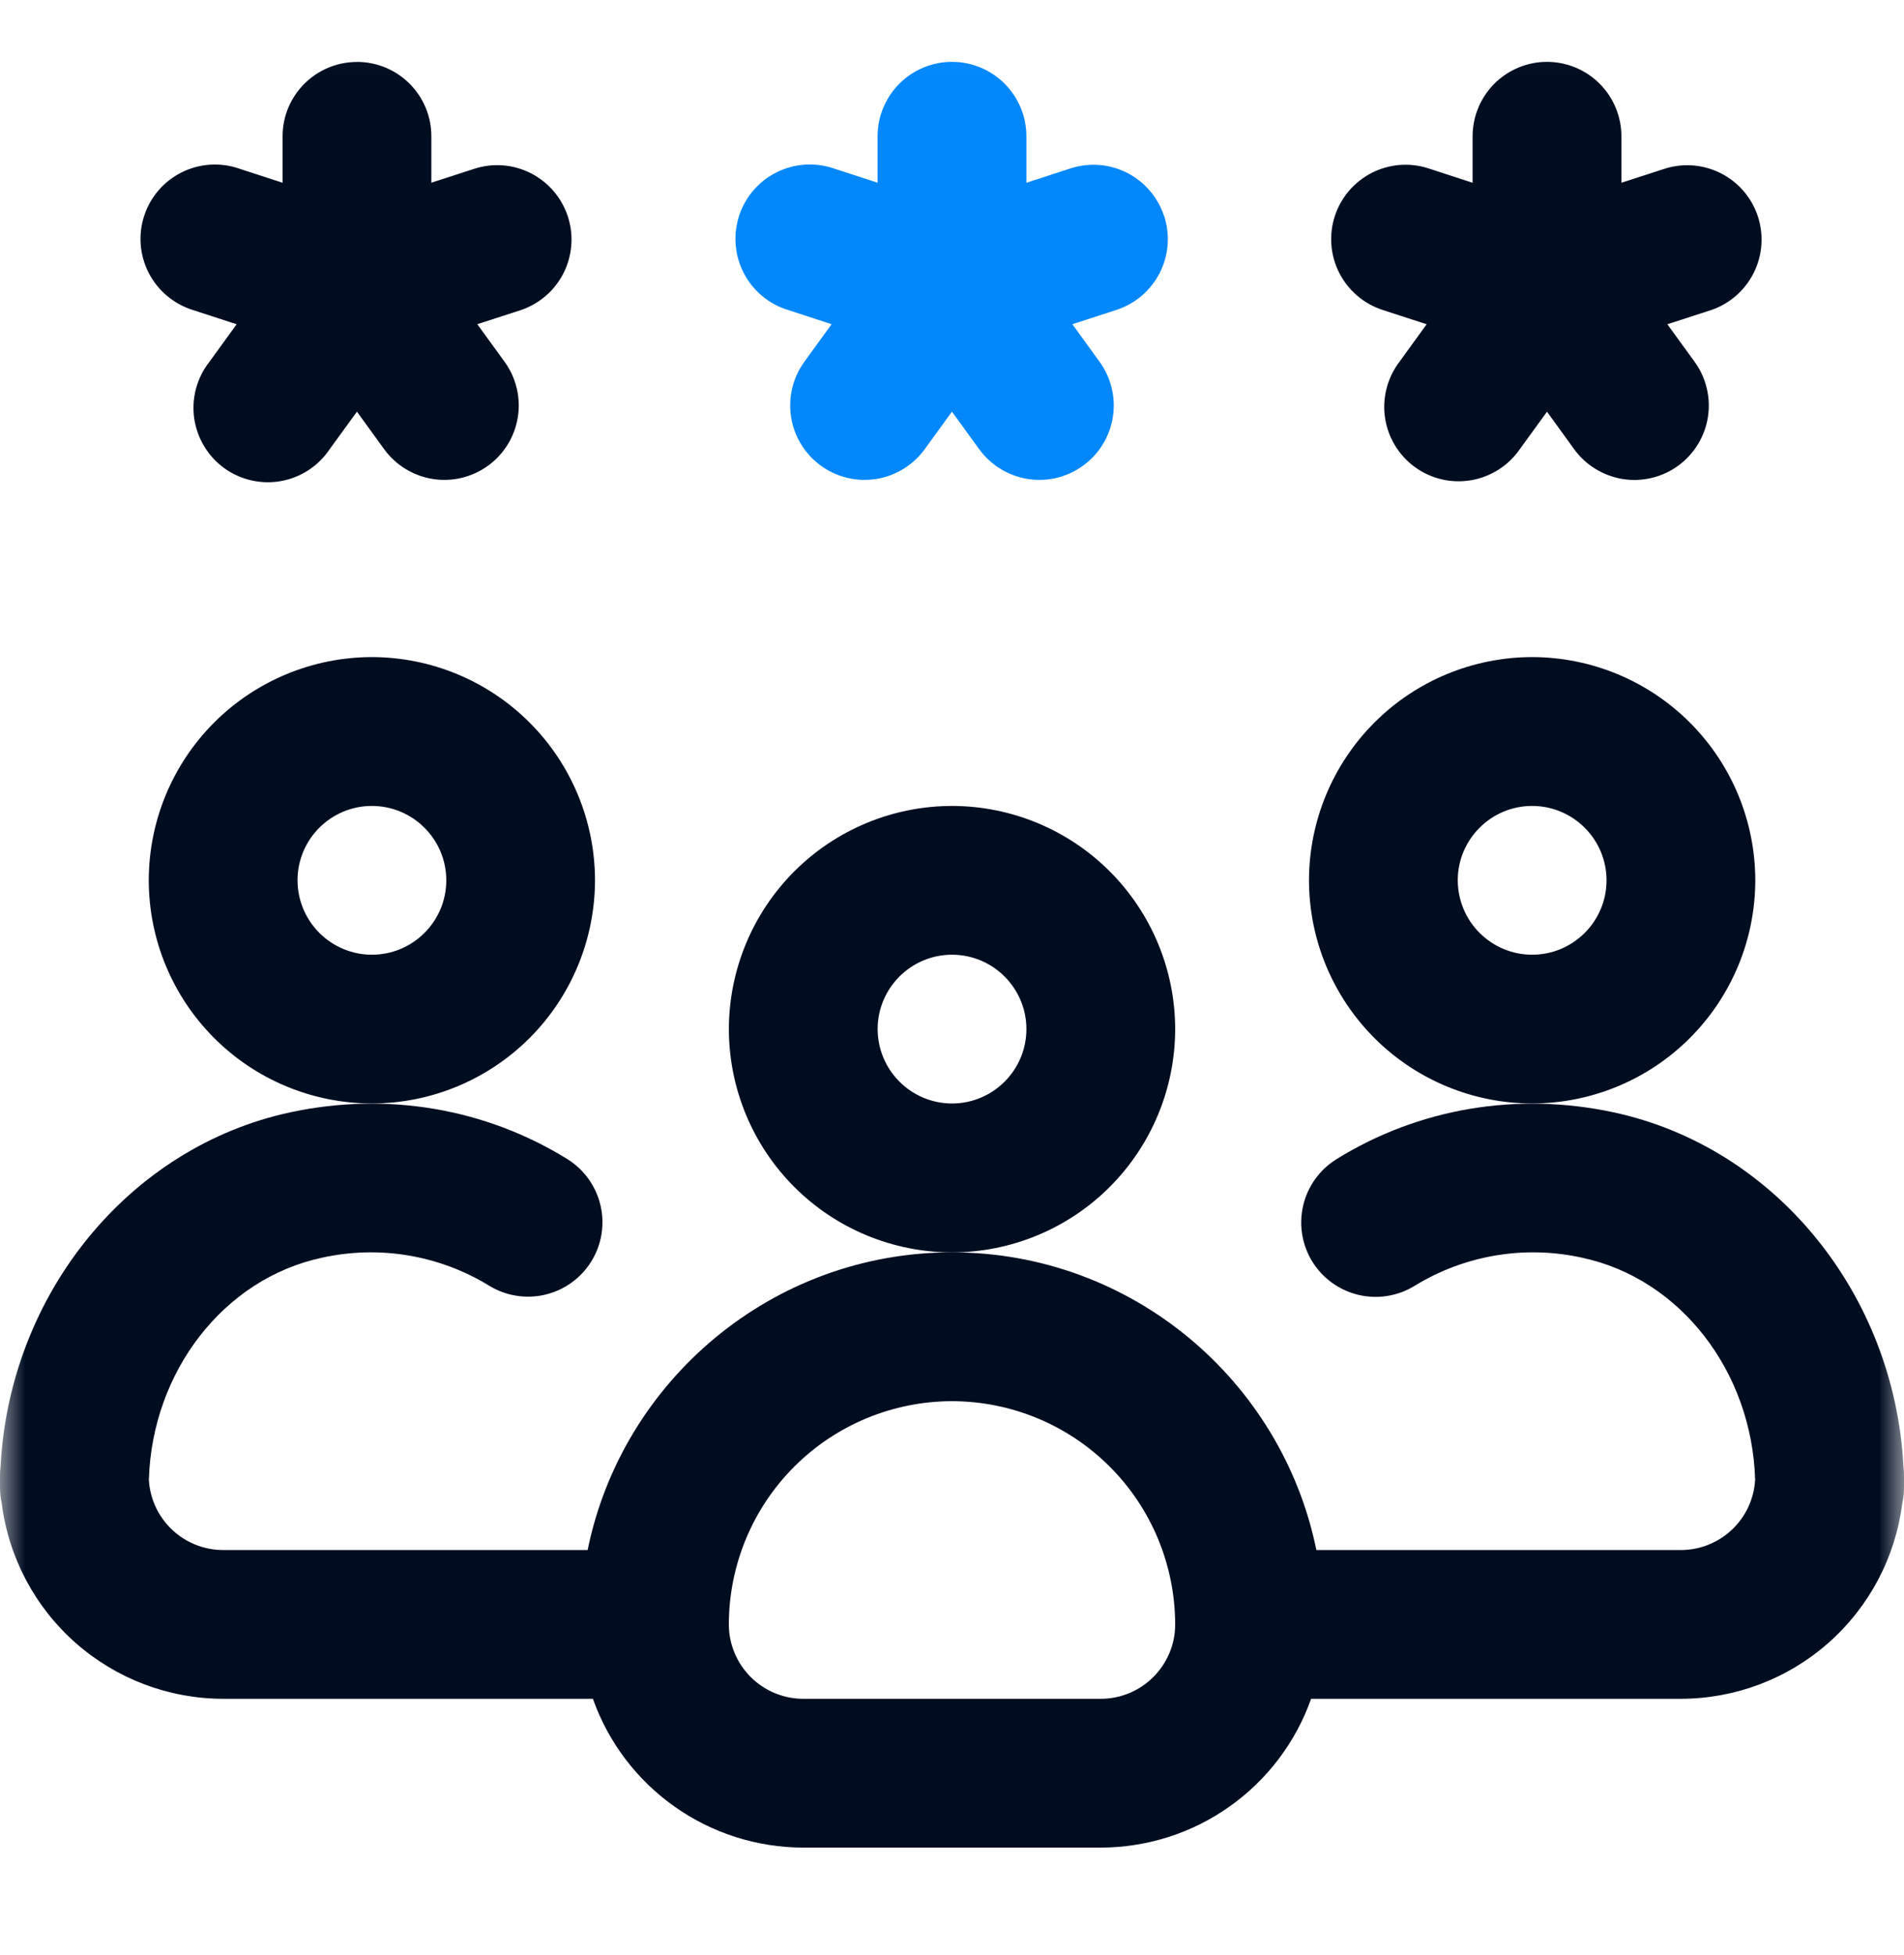
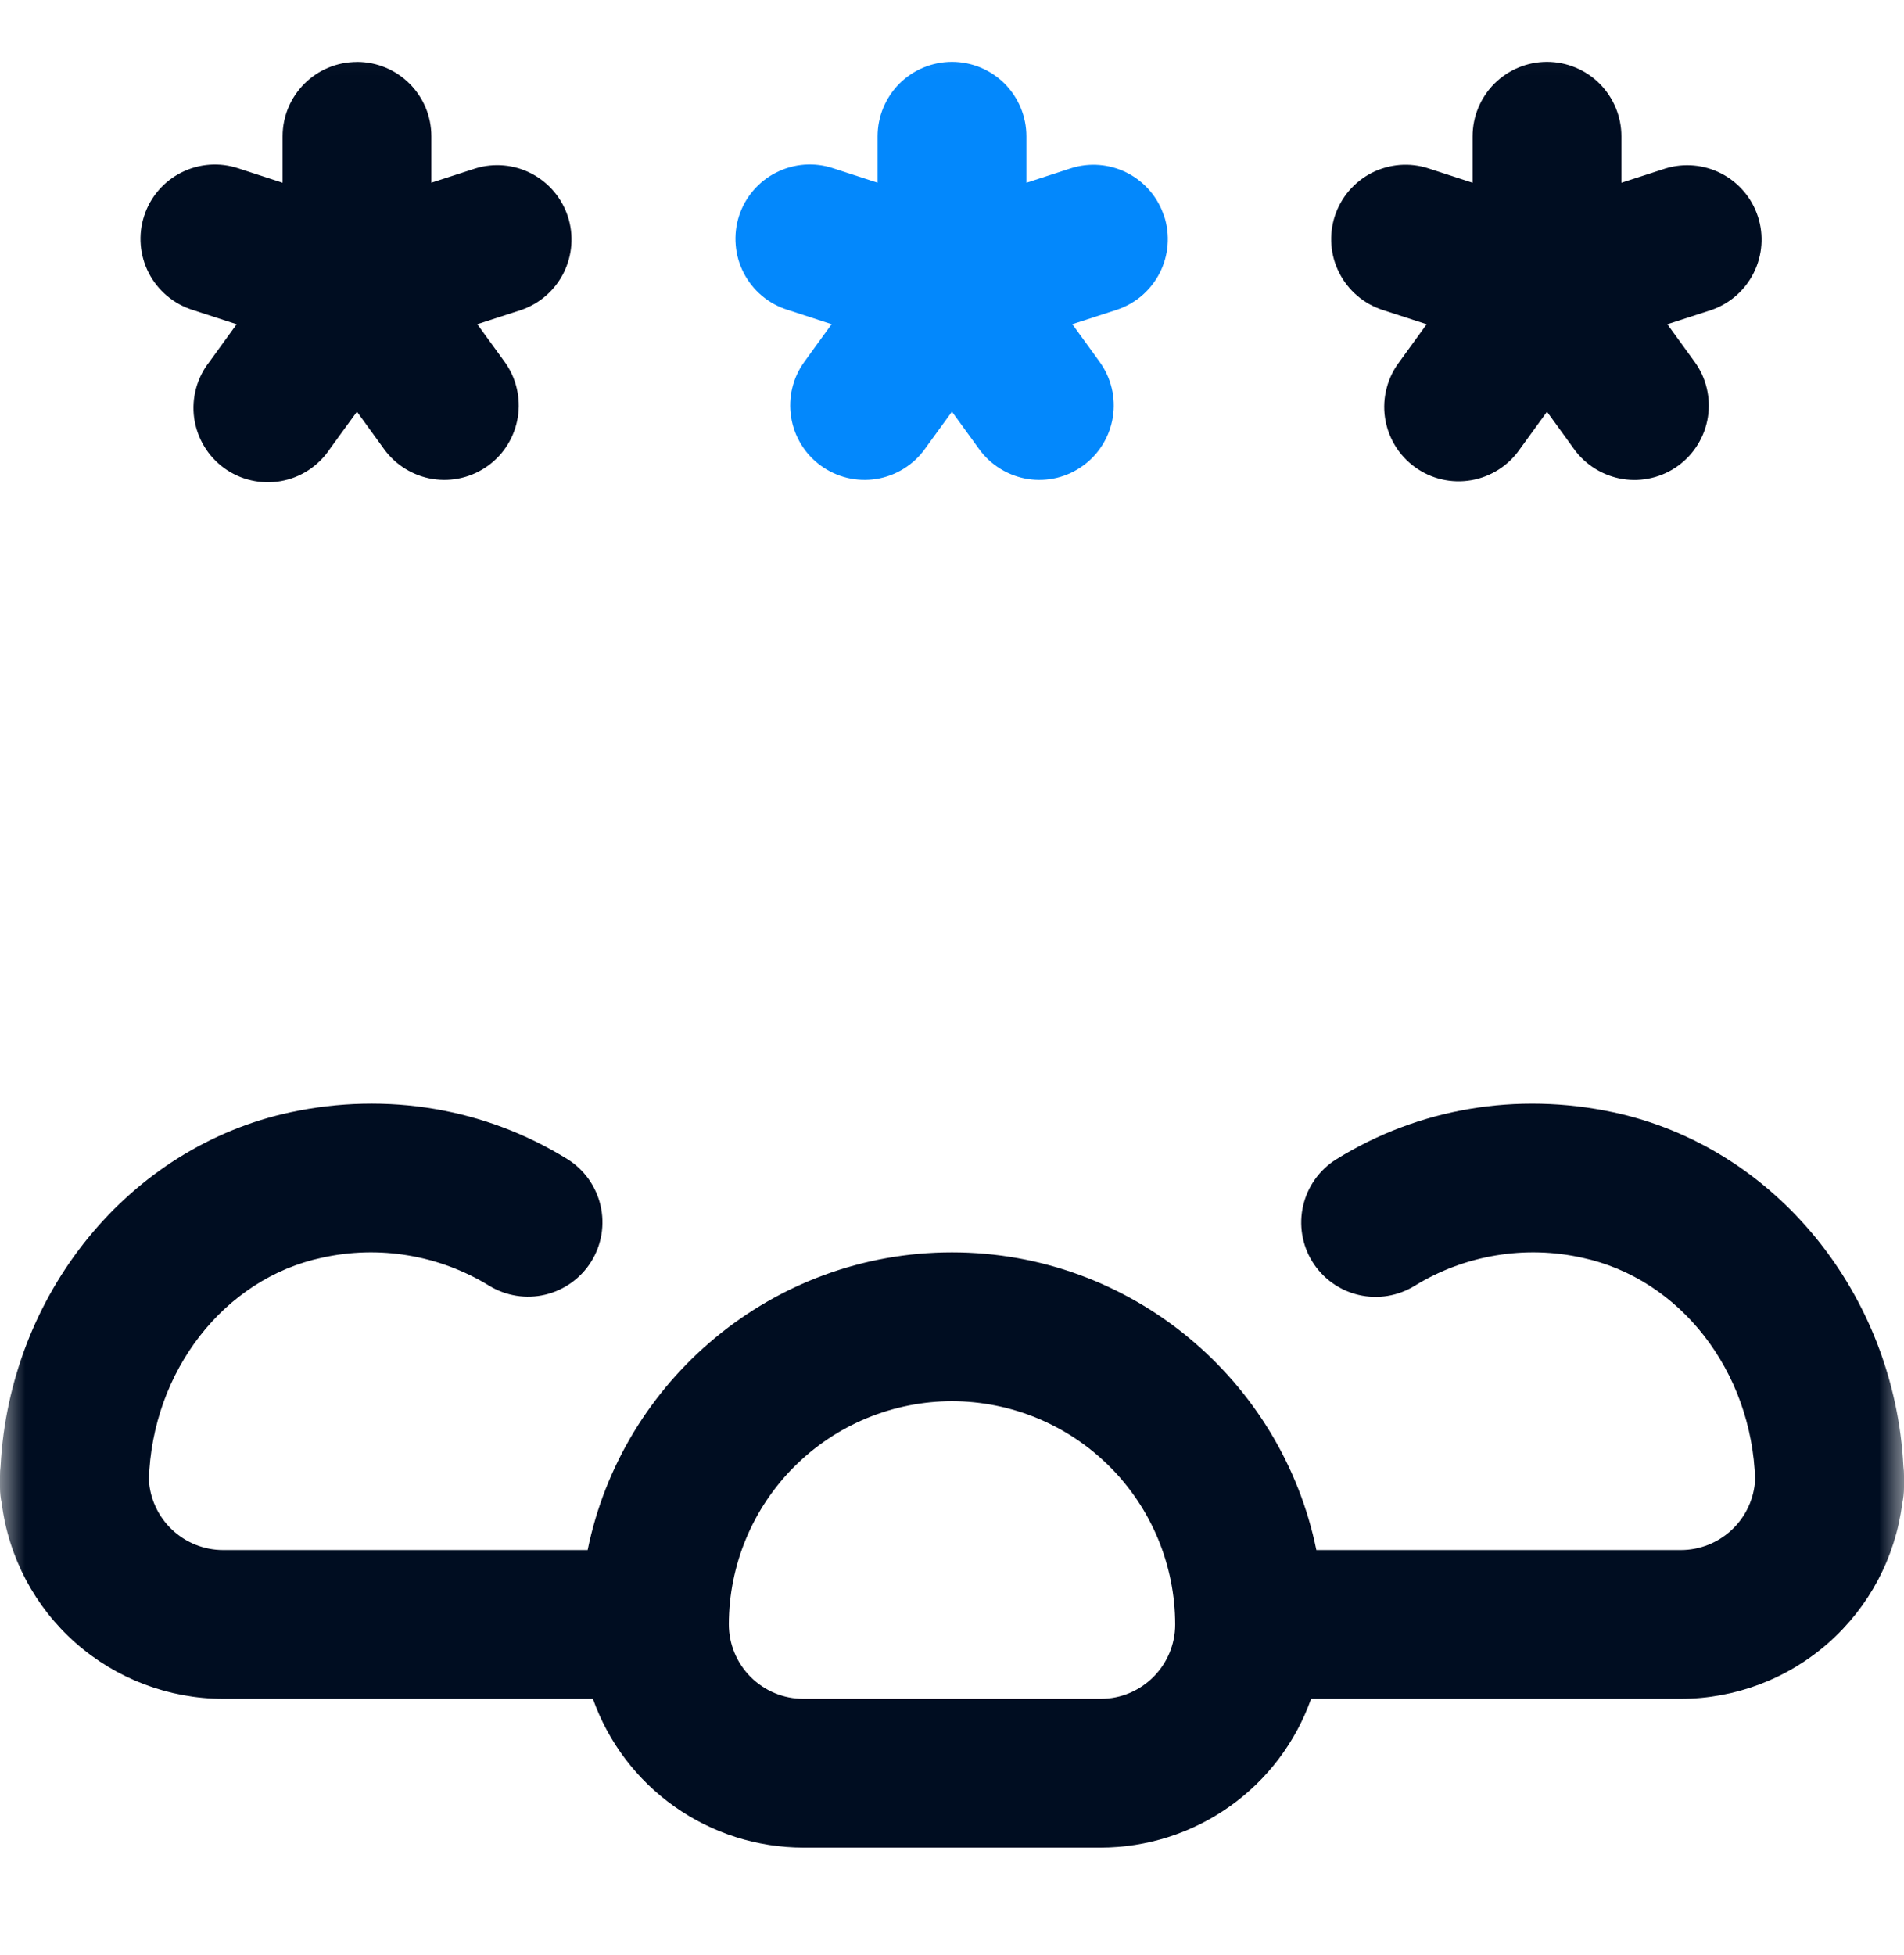
<svg xmlns="http://www.w3.org/2000/svg" width="38" height="39" viewBox="0 0 38 39" fill="none">
  <g clip-path="url(#clip0_6822_4704)">
    <mask id="mask0_6822_4704" style="mask-type:luminance" maskUnits="userSpaceOnUse" x="0" y="0" width="38" height="39">
      <path d="M0 0.049H38V38.049H0V0.049Z" fill="white" />
    </mask>
    <g mask="url(#mask0_6822_4704)">
-       <path d="M23.454 20.531C23.453 19.351 22.983 18.219 22.148 17.384C21.313 16.549 20.181 16.08 19 16.079C17.82 16.08 16.688 16.549 15.853 17.384C15.018 18.219 14.548 19.351 14.547 20.531C14.548 21.712 15.017 22.845 15.852 23.68C16.687 24.515 17.819 24.985 19 24.986C20.181 24.985 21.313 24.515 22.148 23.68C22.983 22.845 23.453 21.712 23.454 20.531ZM19 22.015C18.607 22.015 18.23 21.858 17.952 21.58C17.673 21.302 17.517 20.925 17.516 20.531C17.516 19.713 18.182 19.047 19 19.047C19.819 19.047 20.485 19.713 20.485 20.531C20.485 21.35 19.819 22.015 19 22.015ZM30.578 13.109C29.398 13.111 28.265 13.58 27.431 14.415C26.596 15.25 26.126 16.382 26.125 17.563C26.126 18.744 26.596 19.875 27.431 20.71C28.266 21.545 29.398 22.014 30.578 22.015C31.759 22.014 32.891 21.545 33.726 20.71C34.561 19.875 35.031 18.744 35.032 17.563C35.031 16.382 34.561 15.25 33.726 14.415C32.891 13.58 31.759 13.111 30.578 13.109ZM30.578 19.047C30.185 19.047 29.808 18.89 29.53 18.612C29.251 18.334 29.095 17.956 29.094 17.563C29.094 16.744 29.76 16.079 30.578 16.079C31.397 16.079 32.063 16.744 32.063 17.563C32.063 18.382 31.397 19.047 30.578 19.047ZM7.422 22.015C8.603 22.014 9.734 21.544 10.569 20.71C11.404 19.875 11.873 18.743 11.875 17.563C11.874 16.382 11.404 15.25 10.569 14.415C9.735 13.581 8.603 13.111 7.422 13.109C6.242 13.111 5.109 13.58 4.274 14.415C3.439 15.25 2.97 16.382 2.969 17.563C2.97 18.744 3.44 19.875 4.275 20.71C5.11 21.545 6.242 22.014 7.422 22.015ZM7.422 16.079C8.241 16.079 8.907 16.744 8.907 17.563C8.907 18.382 8.241 19.047 7.422 19.047C7.029 19.047 6.652 18.89 6.374 18.612C6.095 18.334 5.939 17.956 5.938 17.563C5.938 16.744 6.604 16.079 7.422 16.079Z" fill="#000D21" />
      <path d="M4.454 33.892H11.833C12.141 34.76 12.71 35.511 13.462 36.042C14.213 36.574 15.111 36.859 16.032 36.861H21.968C22.889 36.859 23.787 36.574 24.538 36.042C25.29 35.511 25.859 34.76 26.167 33.892H33.546C34.631 33.891 35.678 33.494 36.491 32.777C37.304 32.06 37.828 31.071 37.965 29.995C37.988 29.892 38 29.785 38 29.675V29.439C38 29.378 37.997 29.319 37.989 29.259C37.811 25.818 35.431 22.882 32.2 22.191C30.274 21.779 28.311 22.111 26.672 23.127C26.337 23.335 26.099 23.667 26.009 24.05C25.919 24.433 25.985 24.837 26.192 25.171C26.4 25.506 26.732 25.744 27.115 25.834C27.498 25.924 27.902 25.858 28.236 25.651C29.236 25.038 30.436 24.838 31.58 25.093C33.535 25.512 34.964 27.36 35.029 29.521C35.008 29.9 34.843 30.256 34.567 30.517C34.291 30.778 33.926 30.924 33.546 30.924H26.272C25.583 27.54 22.584 24.985 19 24.985C15.416 24.985 12.417 27.54 11.728 30.924H4.454C4.074 30.924 3.709 30.778 3.434 30.518C3.158 30.257 2.992 29.901 2.971 29.522C3.036 27.361 4.467 25.512 6.421 25.093C7.565 24.838 8.764 25.038 9.764 25.651C10.098 25.855 10.501 25.92 10.882 25.829C11.264 25.738 11.594 25.5 11.801 25.167C12.008 24.833 12.074 24.431 11.985 24.049C11.896 23.667 11.66 23.336 11.327 23.127C9.688 22.111 7.725 21.779 5.8 22.19C2.569 22.882 0.19 25.819 0.011 29.258C0.003 29.318 0 29.378 0 29.439V29.675C0 29.785 0.012 29.892 0.035 29.995C0.172 31.071 0.696 32.06 1.509 32.777C2.323 33.494 3.369 33.891 4.454 33.892ZM19 27.954C20.181 27.956 21.313 28.425 22.148 29.26C22.983 30.095 23.452 31.227 23.454 32.408C23.454 33.227 22.787 33.892 21.968 33.892H16.032C15.638 33.892 15.261 33.735 14.982 33.457C14.704 33.179 14.547 32.802 14.546 32.408C14.548 31.227 15.017 30.095 15.852 29.26C16.687 28.425 17.819 27.956 19 27.954ZM7.126 1.236C6.305 1.236 5.64 1.9 5.64 2.72V3.646L4.761 3.36C4.575 3.297 4.378 3.272 4.183 3.286C3.987 3.3 3.796 3.353 3.621 3.441C3.446 3.529 3.29 3.651 3.162 3.8C3.034 3.949 2.937 4.121 2.877 4.308C2.816 4.494 2.793 4.691 2.809 4.887C2.825 5.082 2.879 5.272 2.969 5.447C3.059 5.621 3.183 5.776 3.333 5.902C3.483 6.028 3.656 6.124 3.843 6.183L4.723 6.469L4.18 7.218C4.056 7.375 3.966 7.555 3.913 7.748C3.861 7.941 3.848 8.142 3.875 8.34C3.903 8.538 3.97 8.729 4.073 8.9C4.175 9.071 4.311 9.22 4.473 9.338C4.635 9.455 4.818 9.539 5.013 9.583C5.208 9.628 5.41 9.633 5.606 9.598C5.803 9.563 5.991 9.489 6.158 9.379C6.325 9.27 6.468 9.128 6.579 8.962L7.124 8.213L7.667 8.962C7.782 9.12 7.926 9.253 8.093 9.355C8.259 9.457 8.443 9.525 8.636 9.556C8.829 9.586 9.025 9.579 9.215 9.533C9.404 9.488 9.583 9.405 9.741 9.291C9.899 9.176 10.032 9.032 10.134 8.866C10.236 8.699 10.304 8.515 10.335 8.322C10.366 8.13 10.358 7.933 10.312 7.743C10.267 7.554 10.185 7.375 10.07 7.217L9.526 6.468L10.405 6.183C10.773 6.056 11.077 5.79 11.25 5.442C11.424 5.093 11.454 4.691 11.334 4.321C11.213 3.951 10.953 3.643 10.608 3.463C10.263 3.283 9.861 3.246 9.489 3.36L8.609 3.645V2.719C8.609 1.899 7.944 1.235 7.124 1.235L7.126 1.236ZM32.36 2.719C32.36 2.325 32.203 1.948 31.925 1.669C31.646 1.391 31.269 1.234 30.875 1.234C30.481 1.234 30.104 1.391 29.825 1.669C29.547 1.948 29.39 2.325 29.39 2.719V3.646L28.511 3.36C28.326 3.299 28.13 3.276 27.936 3.291C27.741 3.307 27.552 3.36 27.378 3.448C27.205 3.537 27.05 3.659 26.923 3.807C26.797 3.955 26.701 4.126 26.64 4.312C26.58 4.497 26.557 4.693 26.572 4.887C26.587 5.081 26.64 5.271 26.729 5.444C26.817 5.618 26.939 5.773 27.087 5.899C27.235 6.026 27.407 6.122 27.592 6.183L28.473 6.469L27.93 7.218C27.81 7.376 27.723 7.555 27.674 7.747C27.624 7.938 27.613 8.137 27.642 8.333C27.671 8.529 27.738 8.717 27.841 8.886C27.943 9.055 28.078 9.202 28.238 9.318C28.398 9.434 28.579 9.518 28.772 9.563C28.965 9.608 29.164 9.614 29.359 9.581C29.554 9.548 29.74 9.476 29.907 9.37C30.074 9.264 30.218 9.126 30.331 8.963L30.875 8.214L31.418 8.963C31.533 9.121 31.677 9.254 31.844 9.356C32.01 9.458 32.195 9.526 32.387 9.557C32.58 9.588 32.776 9.58 32.966 9.534C33.156 9.489 33.334 9.407 33.492 9.292C33.65 9.177 33.783 9.033 33.885 8.867C33.987 8.7 34.056 8.516 34.086 8.323C34.117 8.131 34.109 7.934 34.063 7.744C34.018 7.555 33.936 7.376 33.821 7.218L33.277 6.469L34.157 6.184C34.524 6.057 34.828 5.791 35.001 5.443C35.175 5.095 35.205 4.692 35.085 4.322C34.965 3.952 34.704 3.644 34.359 3.464C34.014 3.285 33.612 3.247 33.24 3.361L32.36 3.646V2.719Z" fill="#000D21" />
      <path d="M23.233 4.313C23.112 3.939 22.847 3.628 22.496 3.449C22.145 3.27 21.738 3.238 21.364 3.36L20.485 3.646V2.719C20.485 2.325 20.328 1.948 20.05 1.669C19.771 1.391 19.394 1.234 19 1.234C18.606 1.234 18.228 1.391 17.95 1.669C17.672 1.948 17.515 2.325 17.515 2.719V3.645L16.635 3.359C16.449 3.296 16.252 3.271 16.056 3.285C15.861 3.299 15.67 3.352 15.495 3.44C15.319 3.528 15.164 3.65 15.036 3.799C14.908 3.948 14.811 4.12 14.75 4.307C14.69 4.493 14.667 4.69 14.683 4.885C14.698 5.081 14.753 5.271 14.843 5.446C14.933 5.62 15.056 5.775 15.206 5.901C15.356 6.027 15.53 6.123 15.717 6.181L16.597 6.468L16.054 7.217C15.822 7.536 15.727 7.933 15.789 8.322C15.85 8.711 16.064 9.059 16.382 9.29C16.701 9.522 17.098 9.617 17.487 9.556C17.876 9.494 18.224 9.28 18.455 8.962L18.999 8.213L19.543 8.962C19.775 9.28 20.123 9.494 20.512 9.556C20.901 9.617 21.298 9.522 21.616 9.29C21.935 9.059 22.148 8.711 22.21 8.322C22.272 7.933 22.176 7.536 21.945 7.217L21.402 6.468L22.281 6.183C22.467 6.122 22.639 6.026 22.787 5.9C22.935 5.773 23.057 5.618 23.146 5.445C23.234 5.271 23.288 5.082 23.303 4.887C23.318 4.693 23.295 4.497 23.235 4.312L23.233 4.313Z" fill="#0388FC" />
    </g>
  </g>
  <defs>
    <clipPath id="clip0_6822_4704">
      <rect width="38" height="38" fill="white" transform="translate(0 0.049)" />
    </clipPath>
  </defs>
</svg>